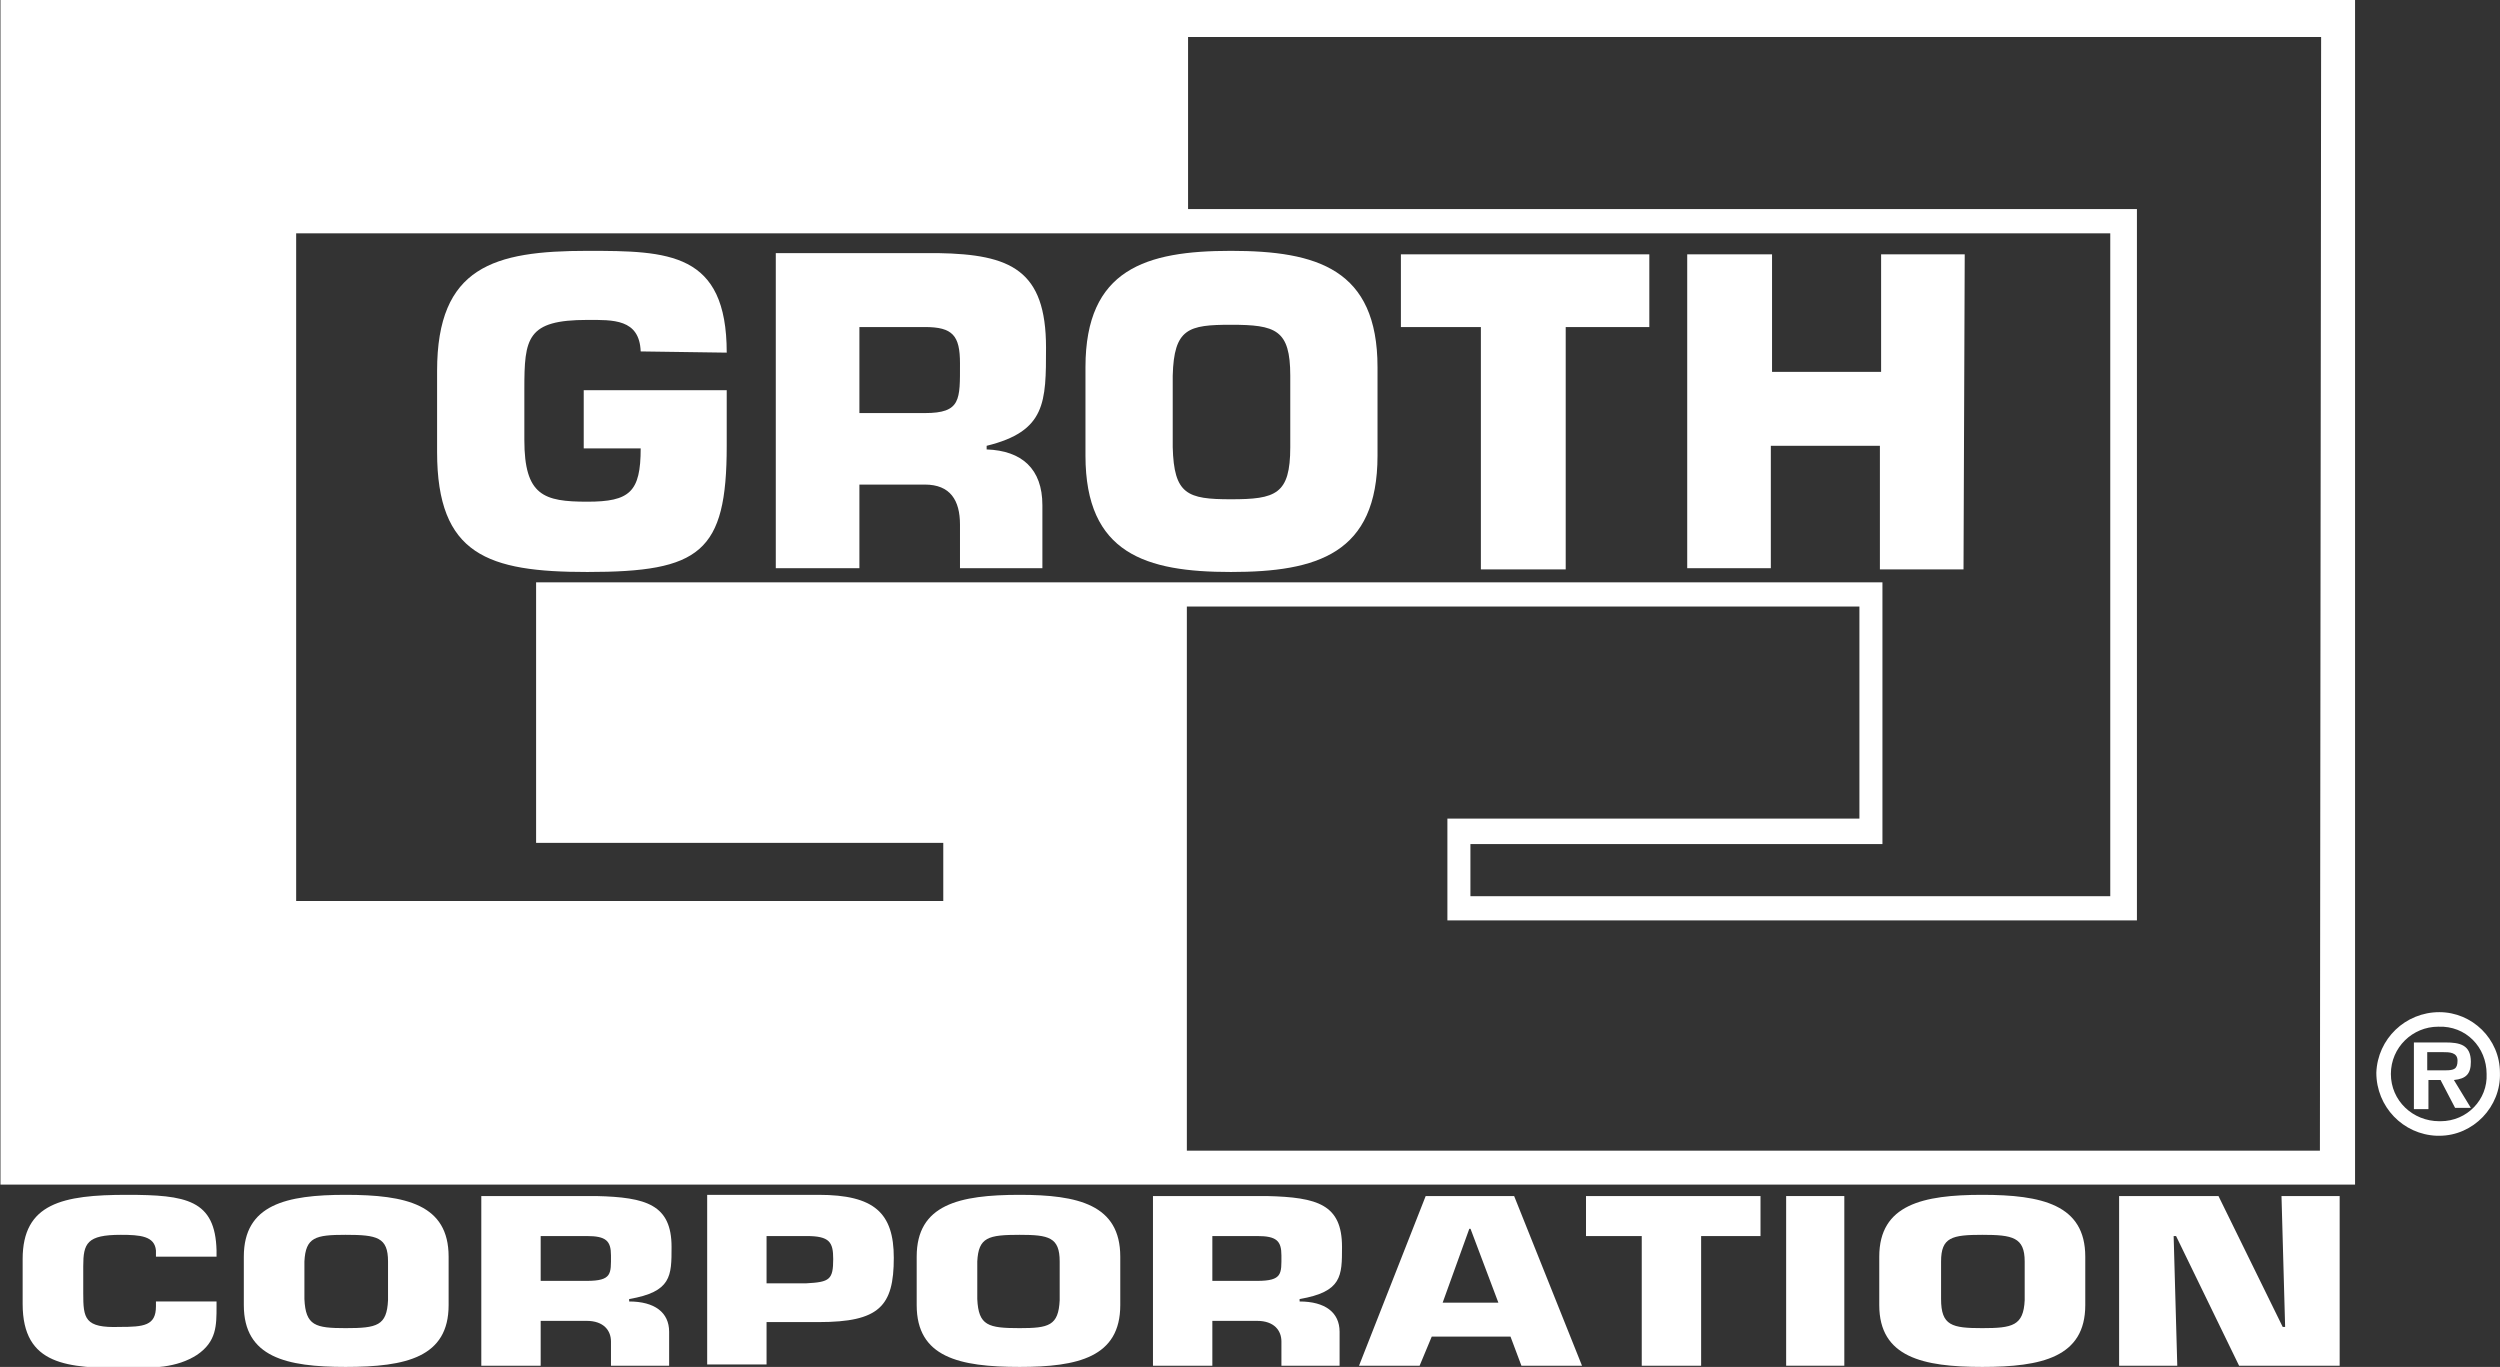
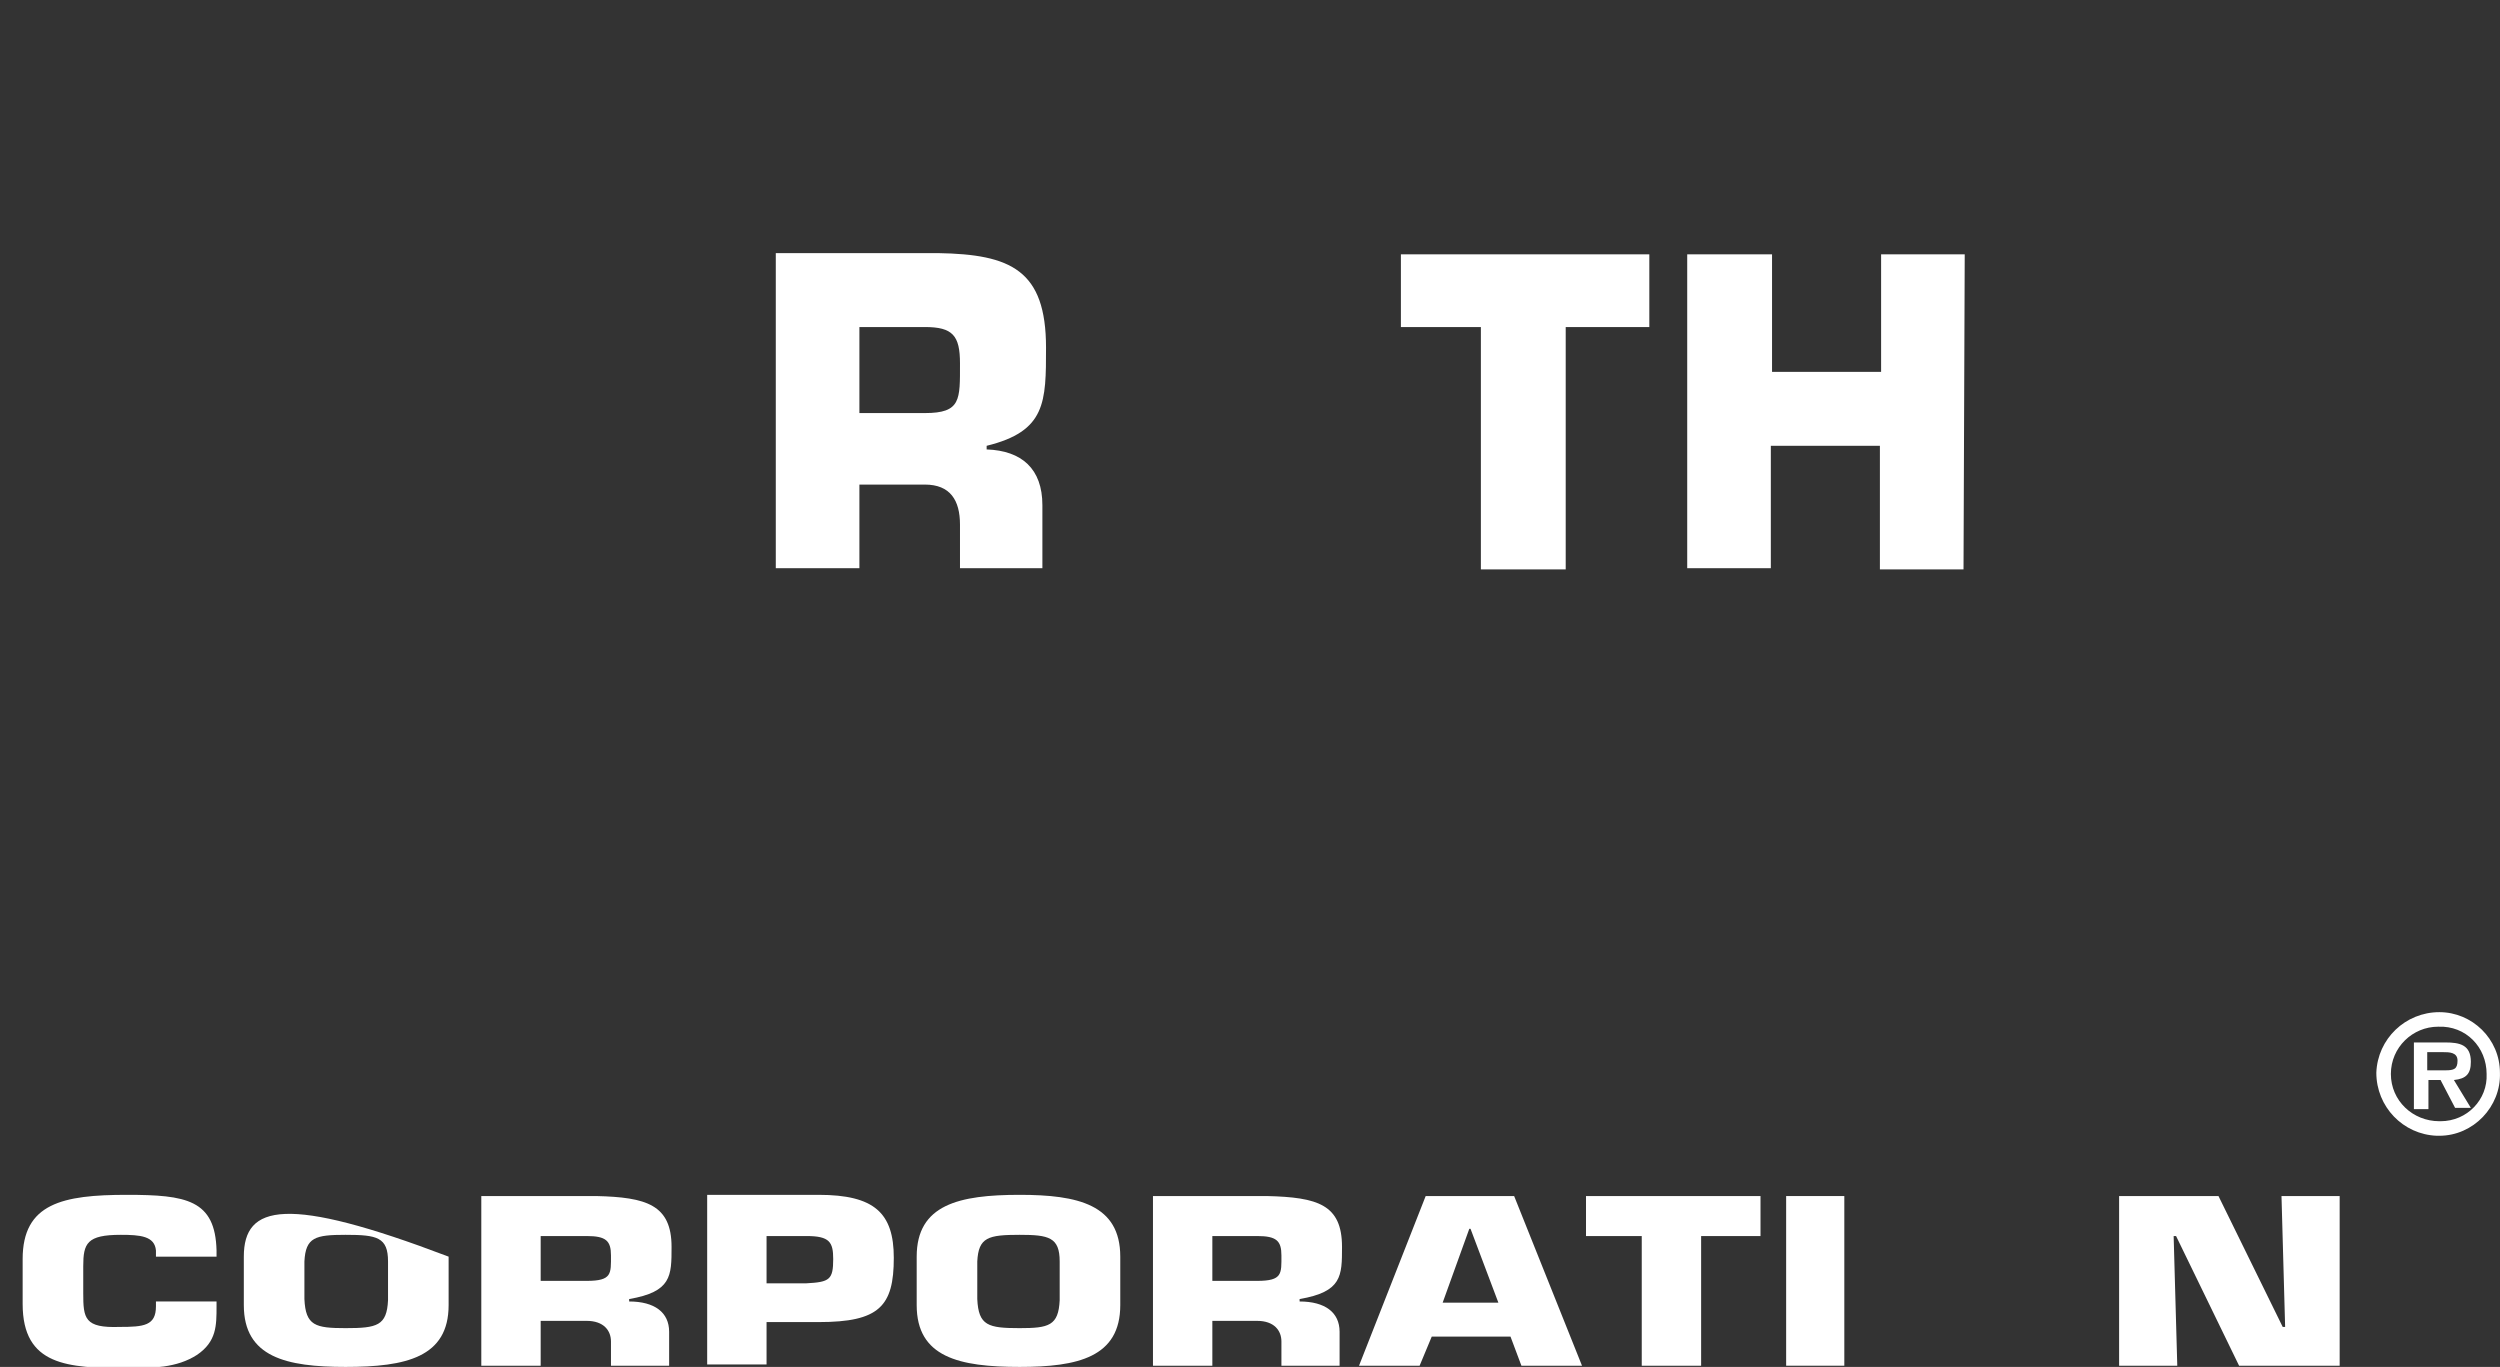
<svg xmlns="http://www.w3.org/2000/svg" id="Layer_1" x="0px" y="0px" viewBox="0 0 206.3 112.8" style="enable-background:new 0 0 206.3 112.8;" xml:space="preserve">
  <rect x="0" y="0" width="206.3" height="112.8" fill="#333333" stroke="none" />
  <style type="text/css"> .st0{fill-rule:evenodd;clip-rule:evenodd;fill:#FFFFFF;} .st1{fill:#FFFFFF;} </style>
  <g id="Group_148" transform="translate(-100 -846.381)">
    <g id="Group_40" transform="translate(-844.861 535.433)">
      <g id="Group_1" transform="translate(1141.056 394.471)">
        <path id="Path_1" class="st0" d="M5.1,10.2c2.8,0,5.1-2.4,5-5.2c0-2.8-2.3-5-5-5C2.3,0,0,2.2-0.1,5c0,2.8,2.2,5.1,5,5.2 C5,10.2,5,10.2,5.1,10.2z M5.1,9C2.9,9,1.1,7.3,1.1,5.1c0-2.2,1.8-3.9,3.9-3.9C7.3,1.1,9,2.9,9,5.1c0,0,0,0,0,0 C9.1,7.2,7.4,9,5.2,9C5.2,9,5.1,9,5.1,9z M6.3,5.6c1-0.1,1.4-0.5,1.4-1.5c0-1.4-0.9-1.6-2.1-1.6H3v5.5h1.2V5.6h1l1.2,2.3h1.3 L6.3,5.6L6.3,5.6z M4.1,4.7V3.3h1.3c0.5,0,1.2,0,1.2,0.7s-0.3,0.8-1,0.8H4.1z" />
      </g>
      <g id="Group_13" transform="translate(946.73 409.546)">
        <g id="Group_2" transform="translate(0 0)">
          <path id="Path_2" class="st0" d="M11,8.8v0.4c0,1.6-1,1.7-3,1.7C5.1,11,5,10.2,5,8.1V5.9c0-1.9,0.3-2.6,3.1-2.6 c1.6,0,2.8,0.1,2.9,1.3v0.5H16V4.6C15.9,0.4,13.5,0,8.6,0C3.3,0,0,0.7,0,5.3v3.7c0,5.1,3.7,5.3,8.6,5.3c2.1,0,4.1,0,5.8-1.1 C16,12.1,16,10.8,16,9.2V8.8H11z" />
        </g>
        <g id="Group_3" transform="translate(18.251 0)">
-           <path id="Path_3" class="st0" d="M8.4,14.2c5,0,8.5-0.8,8.5-5.1v-4c0-4.3-3.5-5.1-8.5-5.1C3.5,0,0,0.8,0,5.1v4 C0,13.4,3.5,14.2,8.4,14.2z M8.4,11C5.9,11,5.1,10.8,5,8.6V5.5c0.1-2,0.9-2.2,3.4-2.2c2.6,0,3.5,0.2,3.5,2.2v3.2 C11.8,10.8,11,11,8.4,11z" />
+           <path id="Path_3" class="st0" d="M8.4,14.2c5,0,8.5-0.8,8.5-5.1v-4C3.5,0,0,0.8,0,5.1v4 C0,13.4,3.5,14.2,8.4,14.2z M8.4,11C5.9,11,5.1,10.8,5,8.6V5.5c0.1-2,0.9-2.2,3.4-2.2c2.6,0,3.5,0.2,3.5,2.2v3.2 C11.8,10.8,11,11,8.4,11z" />
        </g>
        <g id="Group_4" transform="translate(37.848 0.1)">
          <path id="Path_4" class="st0" d="M4.9,7V3.3h3.8c1.6,0,2,0.4,2,1.6c0,1.5,0.1,2.1-2,2.1H4.9z M0,14h4.9v-3.7h3.8 c1.4,0,2,0.8,2,1.7v2h4.8v-2.8c0-1.6-1.2-2.5-3.3-2.5V8.5c3.5-0.6,3.5-1.9,3.5-4.3c0-3.5-2.1-4.1-6.2-4.2H0L0,14L0,14z" />
        </g>
        <g id="Group_5" transform="translate(56.487 0.1)">
          <path id="Path_5" class="st0" d="M4.9,14v-3.6h4.3c5,0,6.2-1.3,6.2-5.3c0-3.7-1.6-5.2-6.2-5.2H0v14H4.9z M4.9,7.2V3.3h3.3 c1.9,0,2.2,0.5,2.2,1.9c0,1.7-0.3,1.9-2.2,2H4.9z" />
        </g>
        <g id="Group_6" transform="translate(73.776 0)">
          <path id="Path_6" class="st0" d="M8.5,14.2c4.8,0,8.3-0.8,8.3-5.1v-4c0-4.3-3.5-5.1-8.3-5.1C3.5,0,0,0.8,0,5.1v4 C0,13.4,3.5,14.2,8.5,14.2z M8.5,11C5.9,11,5.1,10.8,5,8.6V5.5c0.1-2,0.9-2.2,3.5-2.2c2.4,0,3.3,0.2,3.3,2.2v3.2 C11.7,10.8,10.9,11,8.5,11z" />
        </g>
        <g id="Group_7" transform="translate(93.274 0.1)">
          <path id="Path_7" class="st0" d="M4.9,7V3.3h3.7c1.6,0,2,0.4,2,1.6c0,1.5,0.1,2.1-2,2.1H4.9z M0,14h4.9v-3.7h3.7 c1.4,0,2,0.8,2,1.7v2h4.8v-2.8c0-1.6-1.2-2.5-3.3-2.5V8.5c3.5-0.6,3.5-1.9,3.5-4.3c0-3.5-2-4.1-6.2-4.2H0L0,14L0,14z" />
        </g>
        <g id="Group_8" transform="translate(110.278 0.1)">
          <path id="Path_8" class="st0" d="M12.5,11.6l0.9,2.4h5L12.8,0H5.5L0,14h5l1-2.4H12.5z M11.5,8.8H6.9l2.2-6.1h0.1L11.5,8.8 L11.5,8.8z" />
        </g>
        <g id="Group_9" transform="translate(129.008 0.1)">
          <path id="Path_9" class="st0" d="M9.5,3.3h4.9V0H0v3.3h4.6V14h4.9L9.5,3.3L9.5,3.3z" />
        </g>
        <g id="Group_10" transform="translate(145.524 0.1)">
          <path id="Path_10" class="st0" d="M4.8,0H0v14h4.8V0z" />
        </g>
        <g id="Group_11" transform="translate(153.208 0)">
-           <path id="Path_11" class="st0" d="M8.5,14.2c4.9,0,8.5-0.8,8.5-5.1v-4c0-4.3-3.6-5.1-8.5-5.1S0,0.8,0,5.1v4 C0,13.4,3.6,14.2,8.5,14.2z M8.5,11C6,11,5.1,10.8,5.1,8.6V5.5c0-2,0.9-2.2,3.4-2.2s3.5,0.2,3.5,2.2v3.2C11.9,10.8,11,11,8.5,11 z" />
-         </g>
+           </g>
        <g id="Group_12" transform="translate(173 0.1)">
          <path id="Path_12" class="st0" d="M4.5,3.3h0.2L9.9,14h8.3V0h-4.8l0.3,10.8h-0.2L8.2,0H0v14h4.8L4.5,3.3z" />
        </g>
      </g>
-       <path id="Path_13" class="st1" d="M944.9,310.9v97.8h194.3v-97.8H944.9z M989.1,359v21.5h33.6v4.8h-53.4v-55.1h149.7v54.7h-52.8 v-4.3h34V359H989.1z M1136.3,405.9h-93.5V361h55.5v17.5h-34v8.4h56.9v-58.7h-78.3V314h93.5L1136.3,405.9z" />
      <g id="Group_19" transform="translate(980.93 331.648)">
        <g id="Group_14">
-           <path id="Path_14" class="st0" d="M23.9,8.4c0-8.3-4.8-8.4-11.5-8.4C4.7,0,0,1.3,0,9.9v6.7c0,8.5,4.2,9.9,12.4,9.9 c9.3,0,11.5-1.6,11.5-10.4v-4.6H12.1v4.8h4.7c0,3.6-0.9,4.4-4.4,4.4c-3.6,0-5.2-0.5-5.2-5.1v-4.2c0-4.2,0.2-5.7,5.2-5.7 c2.1,0,4.3-0.1,4.4,2.6L23.9,8.4z" />
-         </g>
+           </g>
        <g id="Group_15" transform="translate(27.949 0.287)">
          <path id="Path_15" class="st0" d="M6.9,13.1V6h5.4c2.3,0,2.9,0.7,2.9,3c0,3,0.1,4.1-2.9,4.1H6.9z M0,25.9h6.9V19h5.4 c2.1,0,2.9,1.3,2.9,3.3v3.6H22v-5.2c0-3-1.7-4.5-4.6-4.6v-0.3c4.9-1.2,4.9-3.6,4.9-8.1c0-6.4-2.9-7.7-8.9-7.8H0L0,25.9L0,25.9z" />
        </g>
        <g id="Group_16" transform="translate(53.504)">
-           <path id="Path_16" class="st0" d="M12,26.5c7.1,0,12.1-1.5,12.1-9.6V9.6c0-8.1-5-9.6-12.1-9.6C5,0,0,1.5,0,9.6v7.3 C0,25,5,26.5,12,26.5z M12,20.5c-3.6,0-4.7-0.4-4.8-4.3v-5.9C7.3,6.4,8.5,6.1,12,6.1c3.7,0,4.9,0.4,4.9,4.2v5.9 C16.9,20.1,15.7,20.5,12,20.5z" />
-         </g>
+           </g>
        <g id="Group_17" transform="translate(79.533 0.287)">
          <path id="Path_17" class="st0" d="M13.6,6h6.9V0H0v6h6.6v20h7V6z" />
        </g>
        <g id="Group_18" transform="translate(103.16 0.287)">
          <path id="Path_18" class="st0" d="M22.9,0h-6.9v9.7h-9V0H0v25.9h6.9V15.8h9v10.2h6.9L22.9,0L22.9,0z" />
        </g>
      </g>
    </g>
  </g>
</svg>